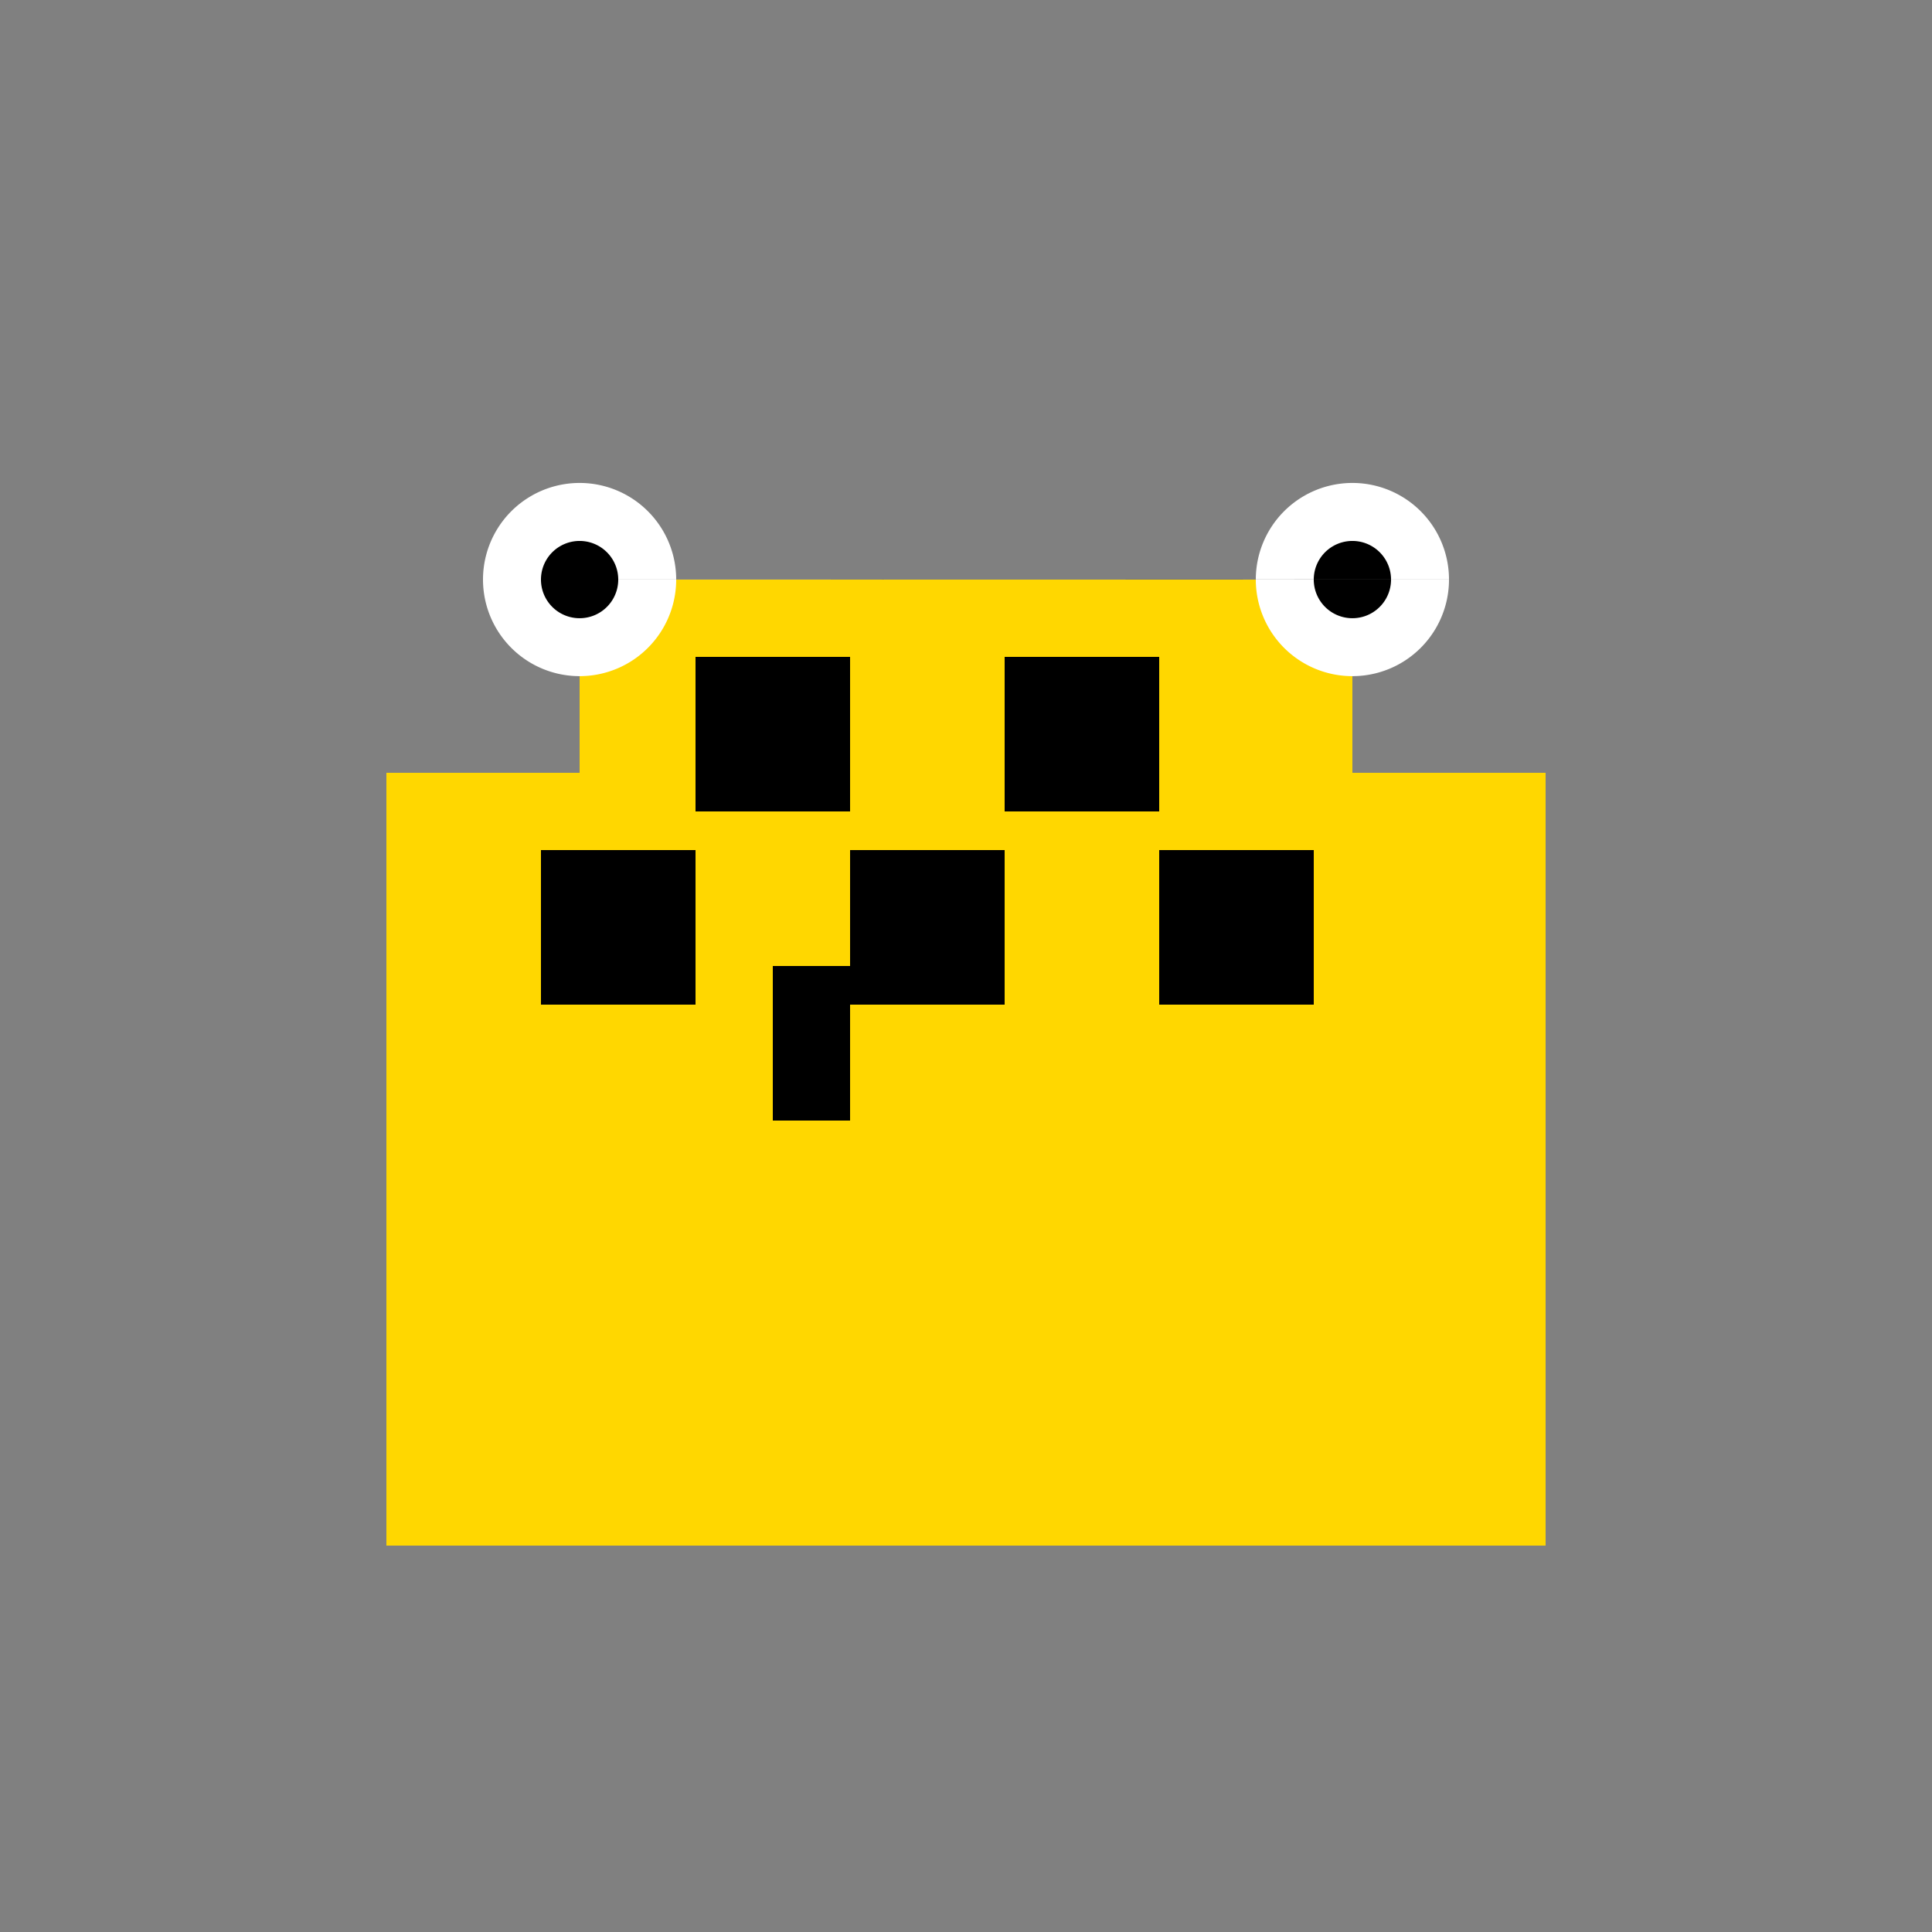
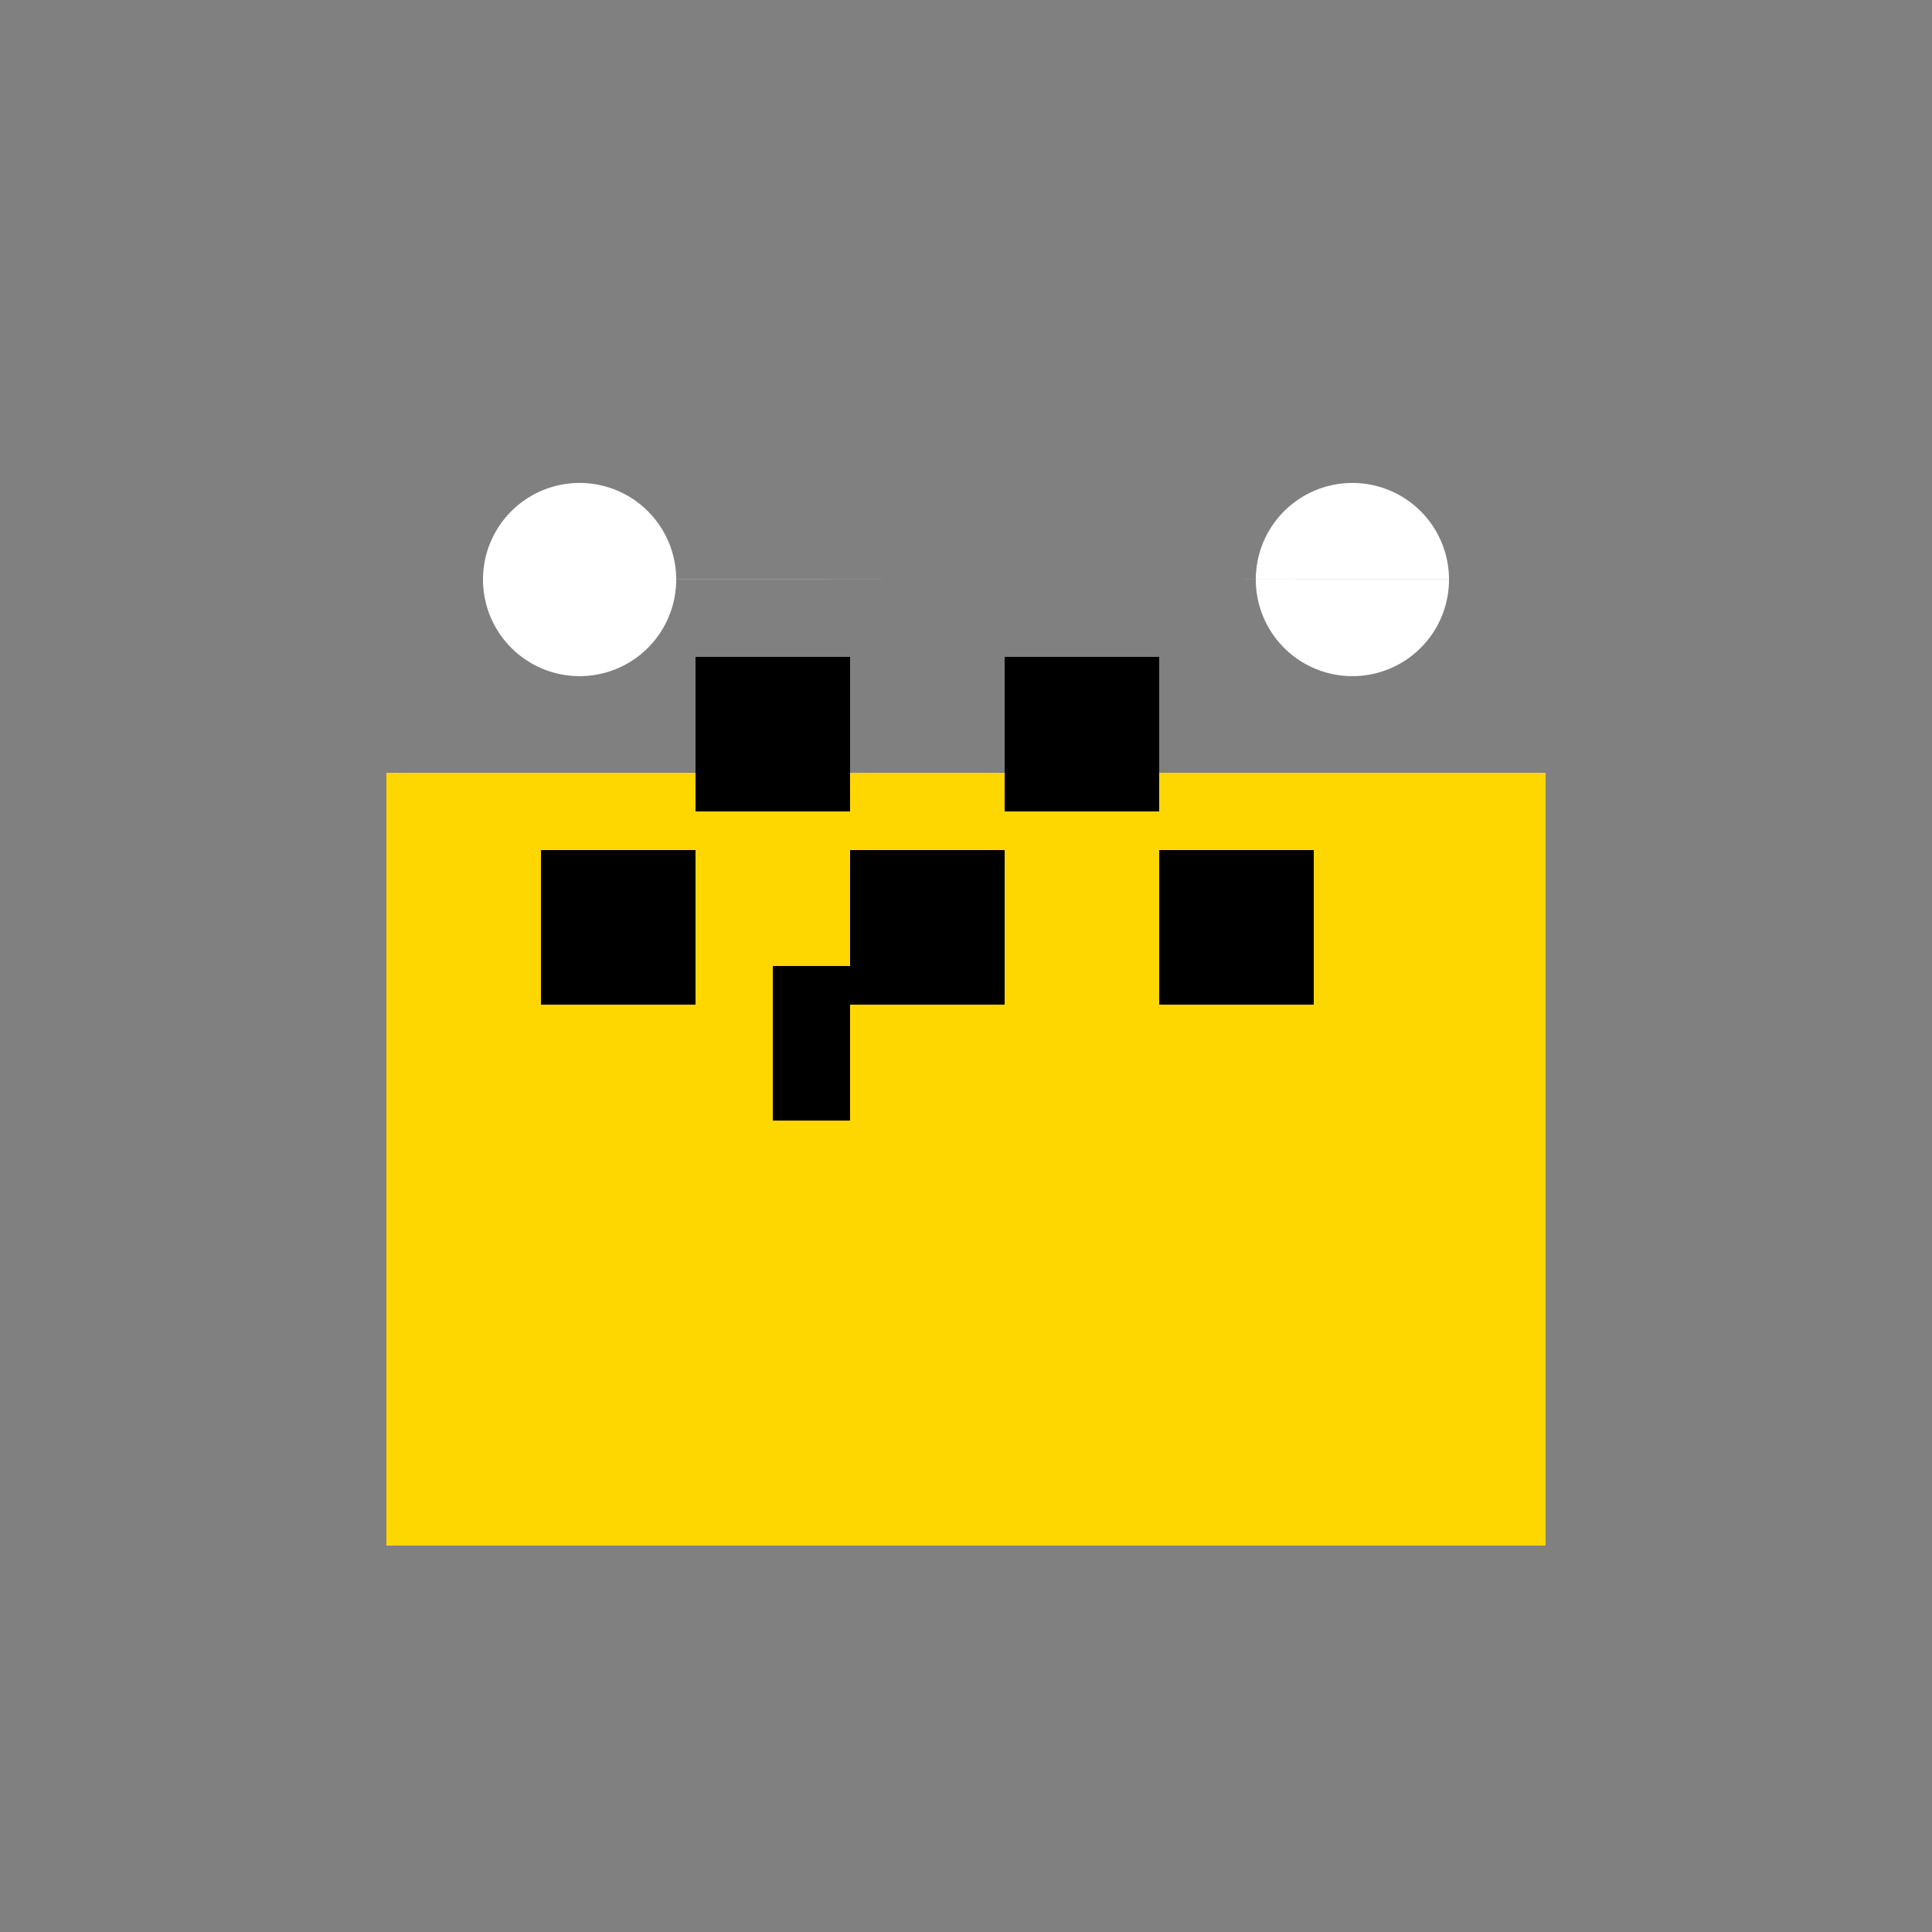
<svg xmlns="http://www.w3.org/2000/svg" width="500" height="500">
  <rect width="100%" height="100%" fill="#808080" stroke="none" />
  <defs />
  <g>
    <rect fill="#FFD700" stroke="none" x="100" y="200" width="300" height="200" />
-     <rect fill="#FFD700" stroke="none" x="150" y="150" width="200" height="50" />
    <rect fill="#000" stroke="none" x="140" y="220" width="40" height="40" />
    <rect fill="#000" stroke="none" x="180" y="170" width="40" height="40" />
    <rect fill="#000" stroke="none" x="220" y="220" width="40" height="40" />
    <rect fill="#000" stroke="none" x="260" y="170" width="40" height="40" />
    <rect fill="#000" stroke="none" x="300" y="220" width="40" height="40" />
    <rect fill="#000" stroke="none" x="200" y="250" width="20" height="40" />
    <path fill="#fff" stroke="none" paint-order="stroke fill markers" d=" M 175 150 A 25 25 0 1 1 175 149.975 L 375 150 A 25 25 0 1 1 375 149.975" />
-     <path fill="#000" stroke="none" paint-order="stroke fill markers" d=" M 160 150 A 10 10 0 1 1 160 149.99 L 360 150 A 10 10 0 1 1 360 149.99" />
  </g>
</svg>